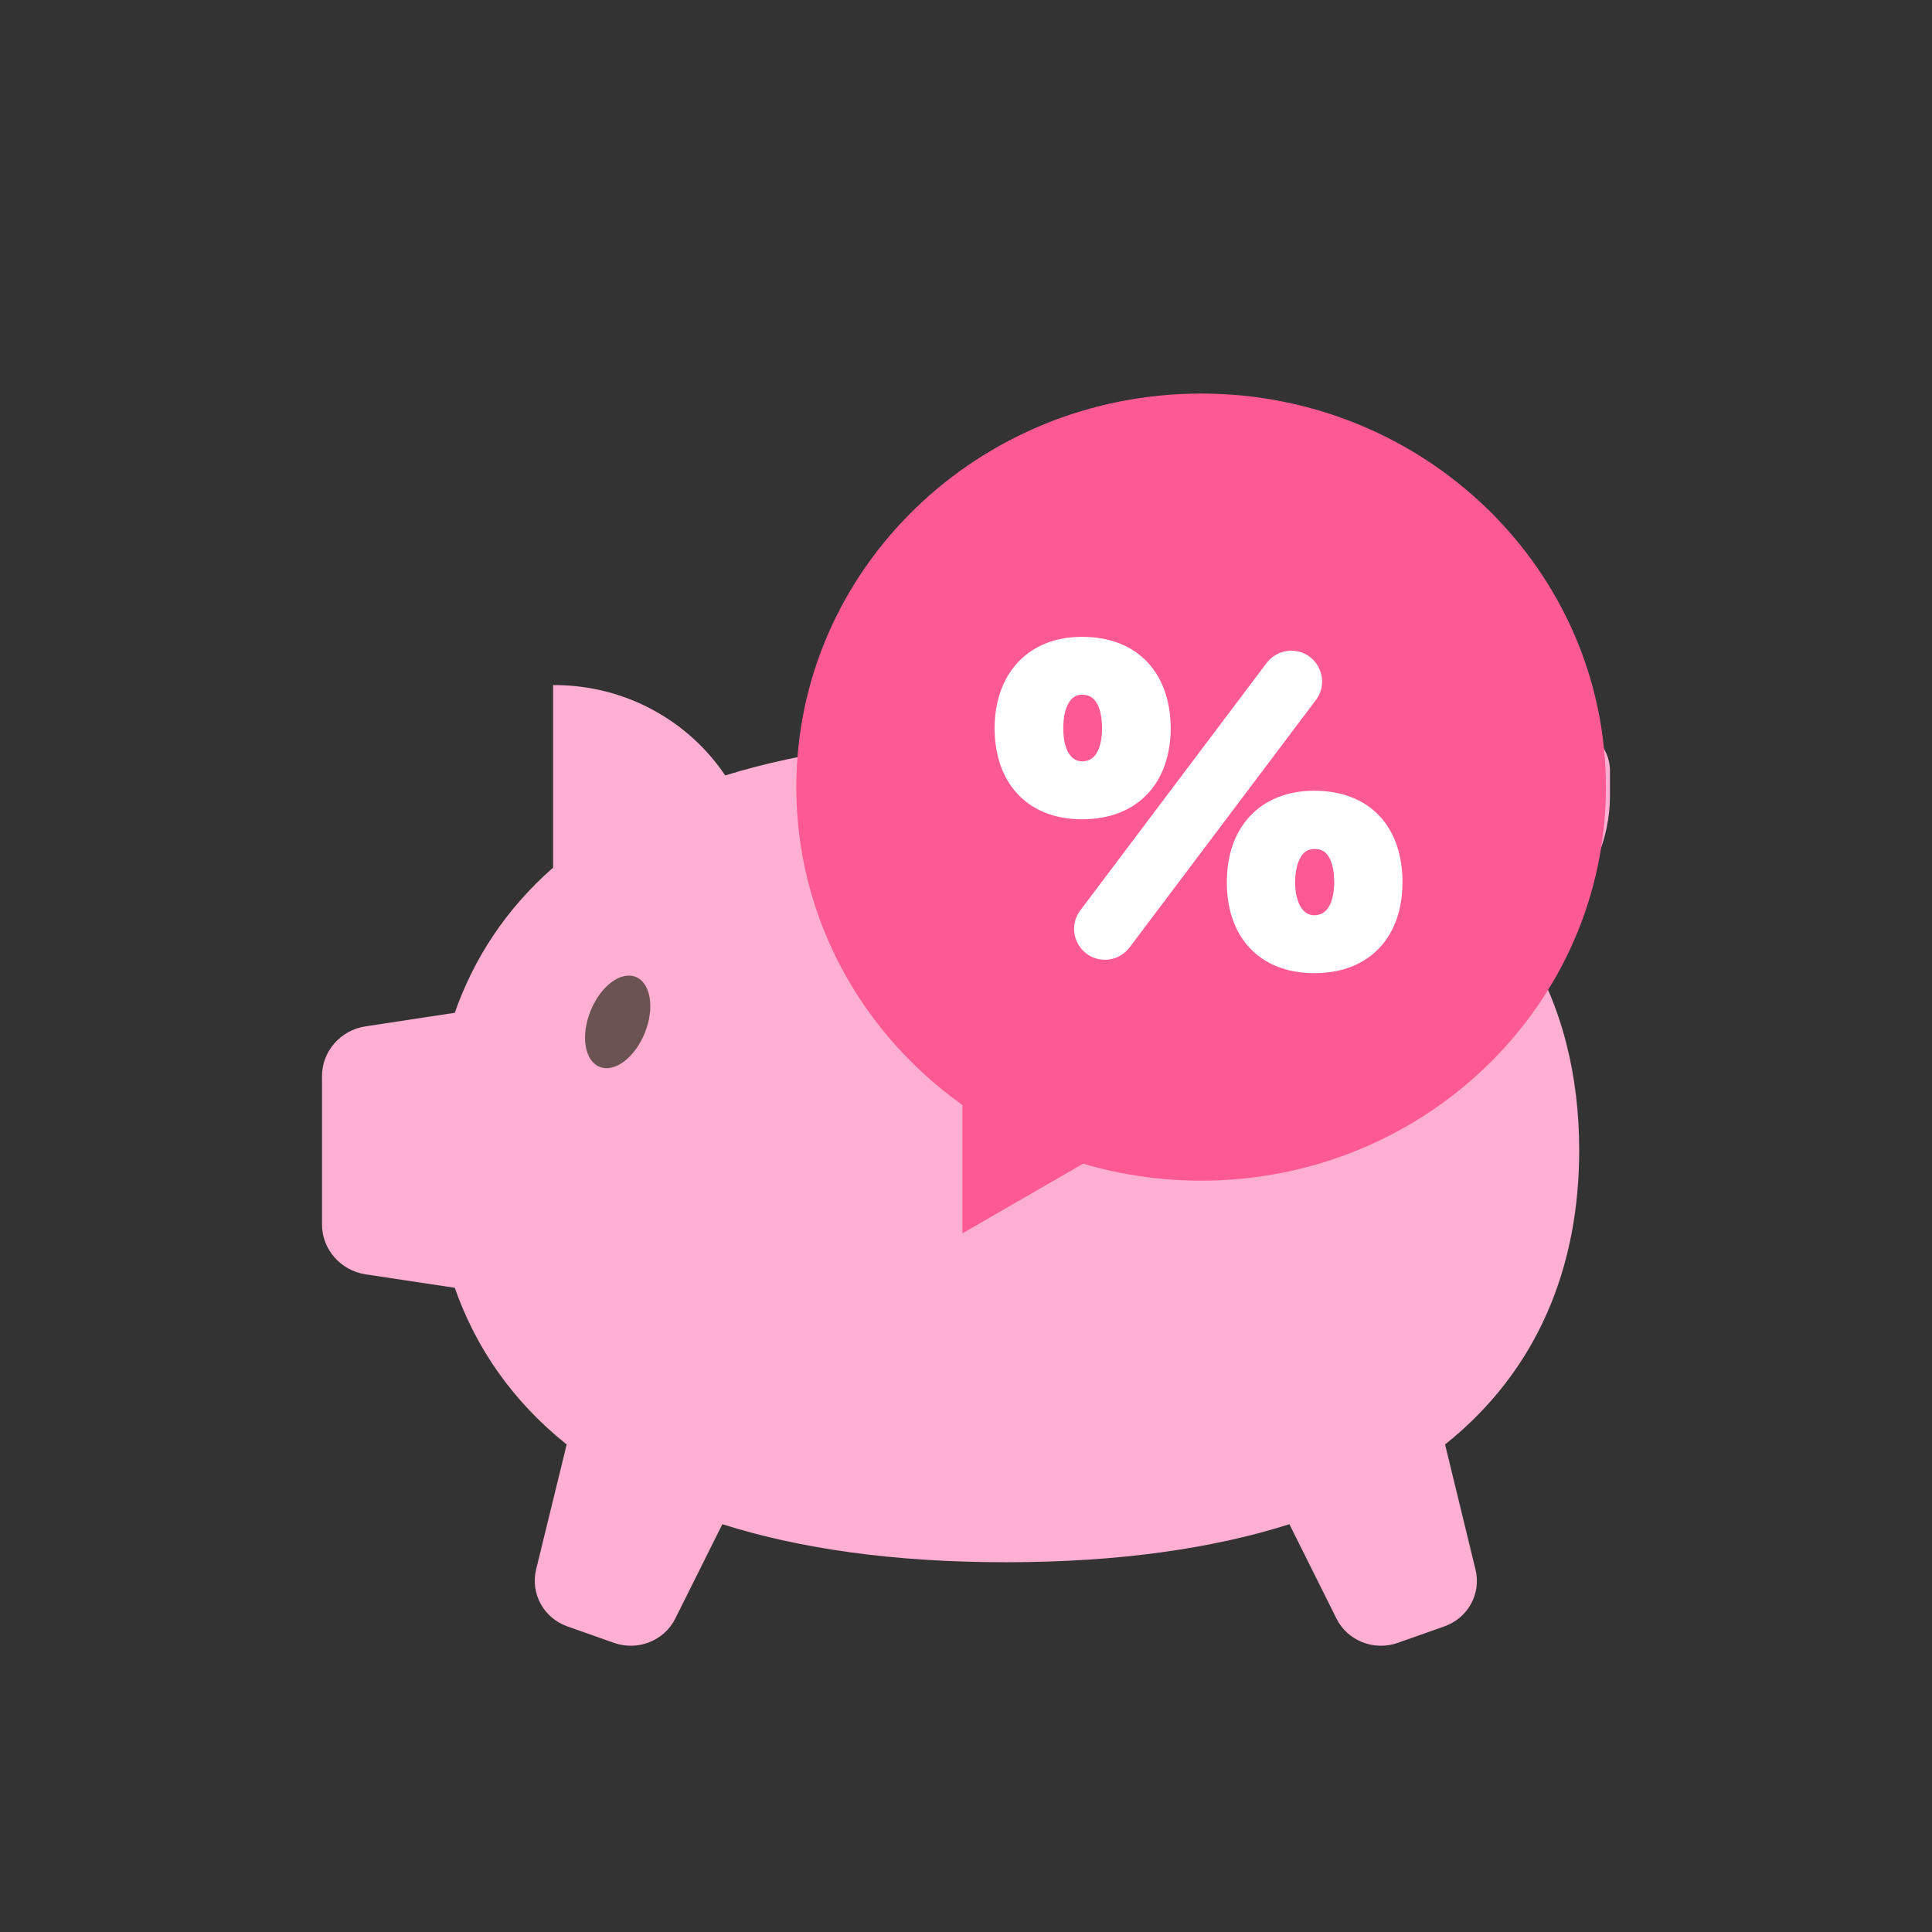
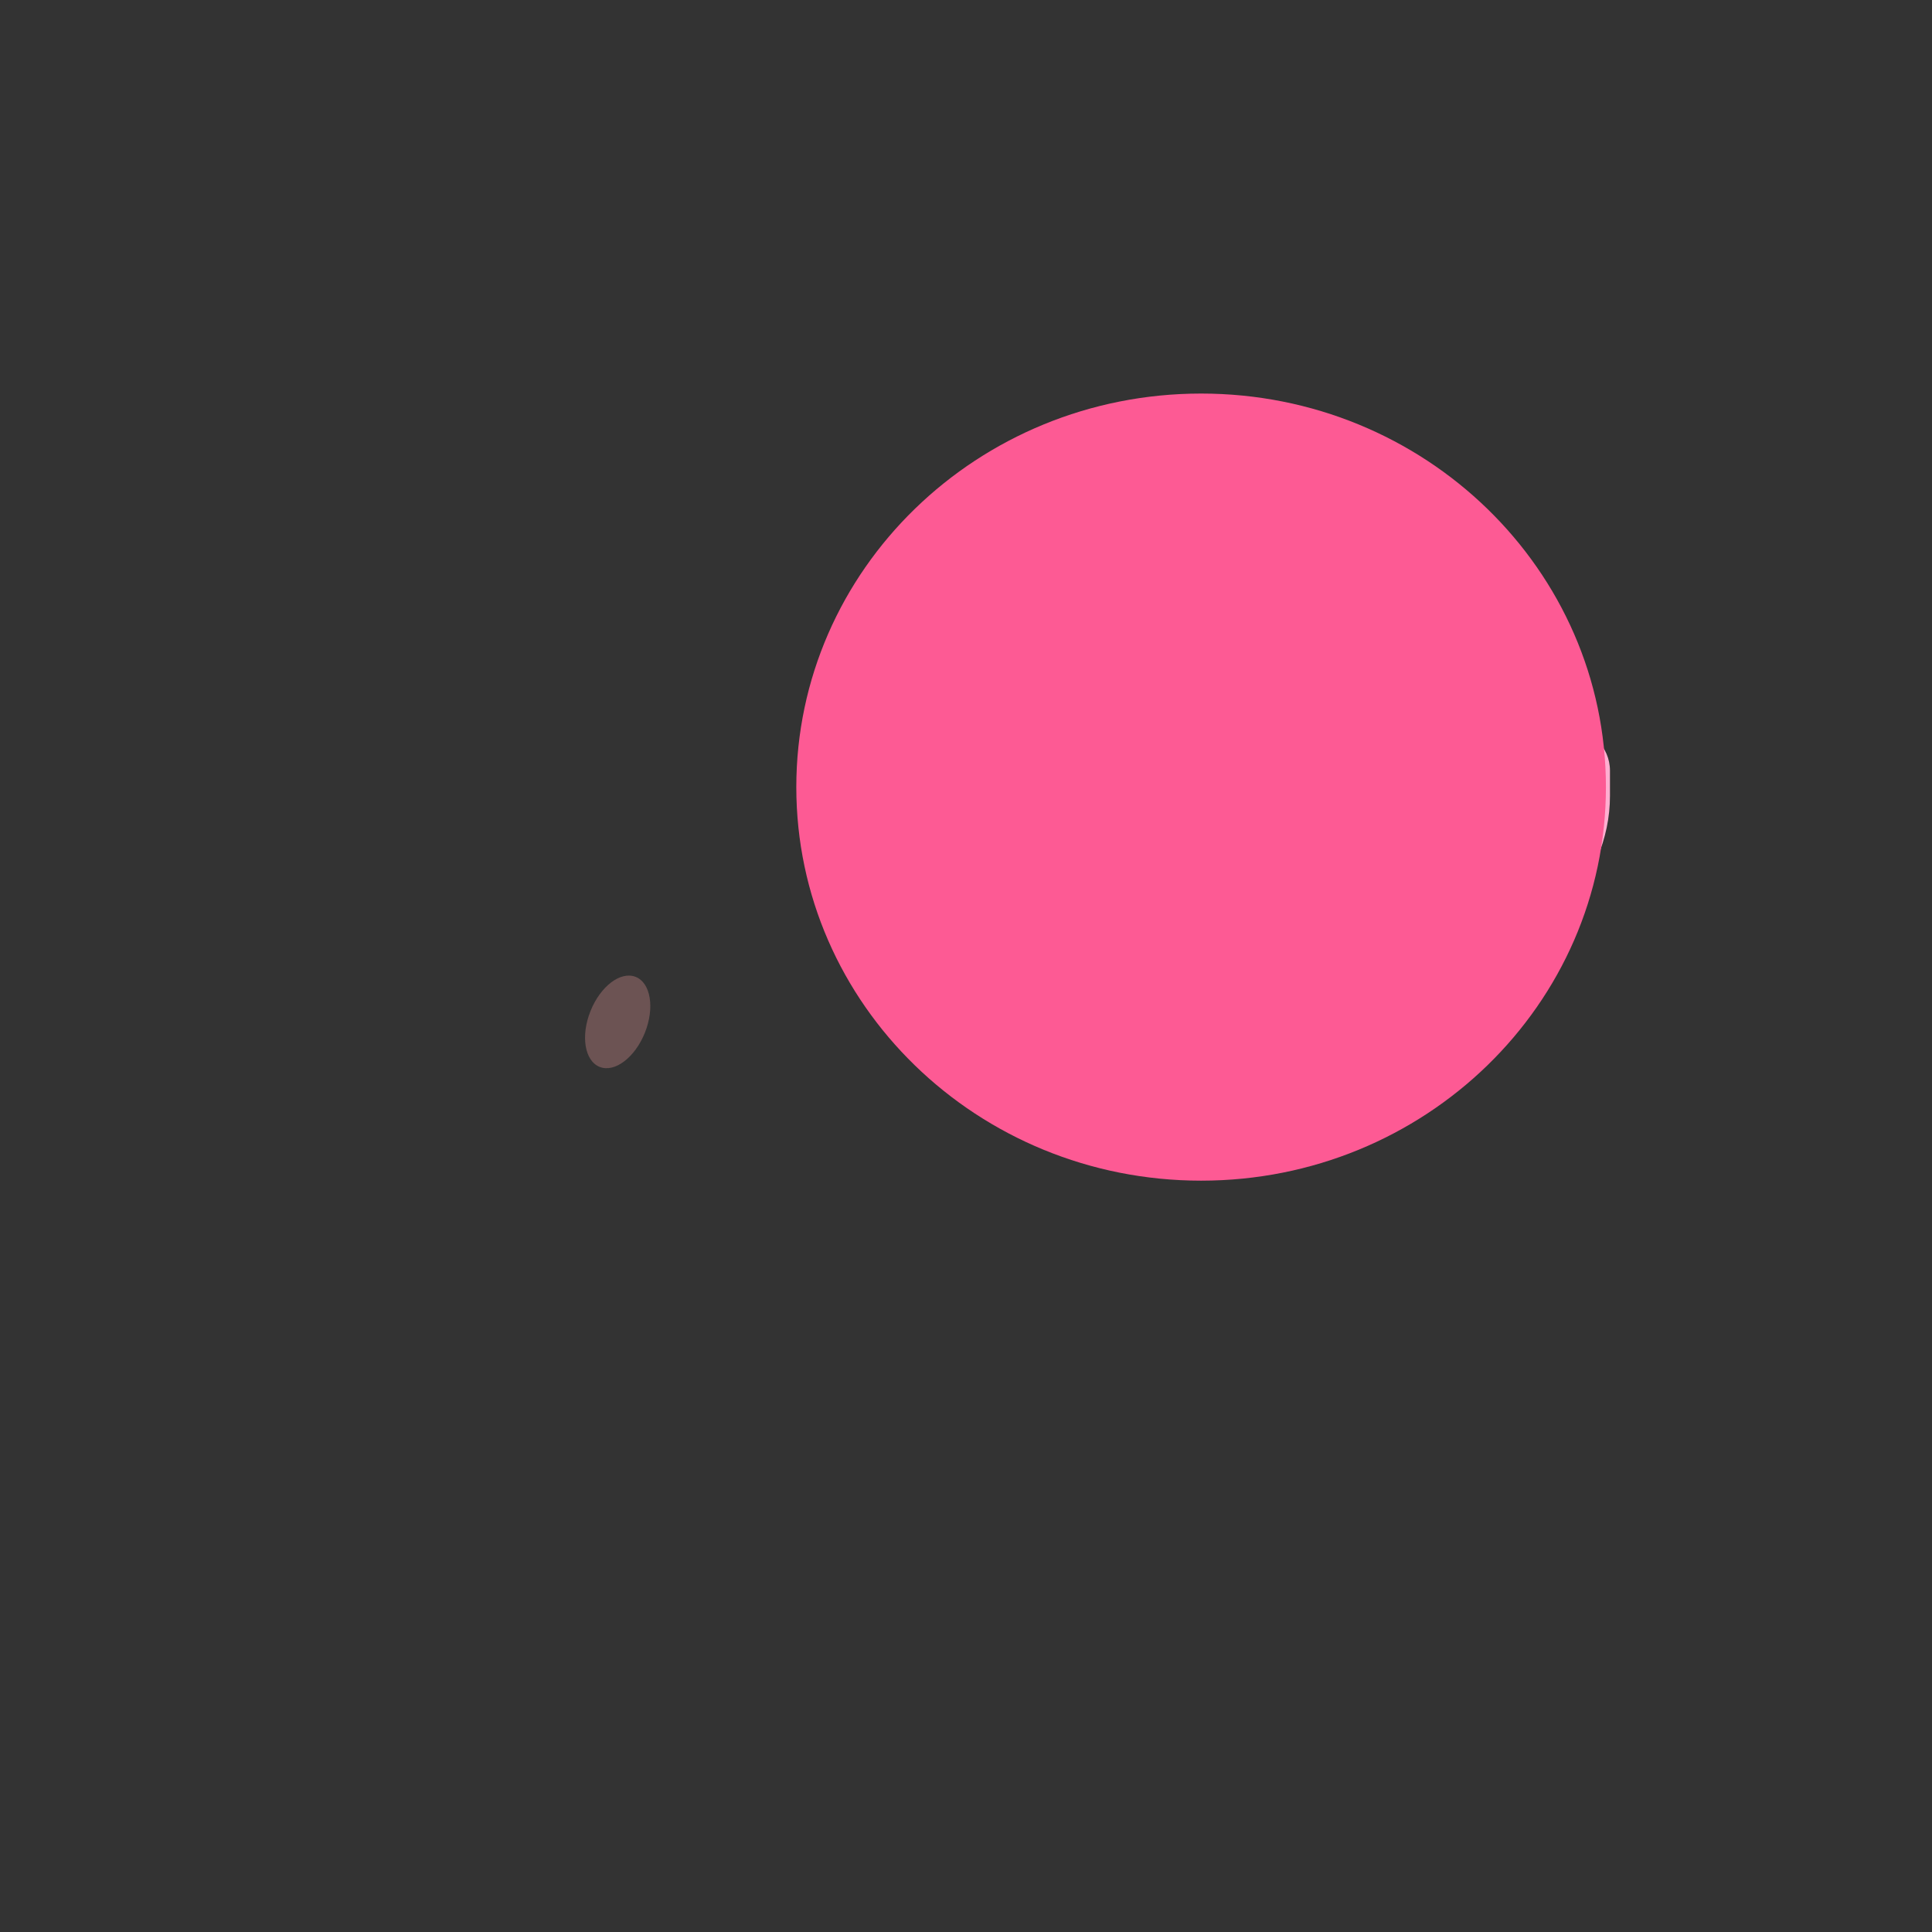
<svg xmlns="http://www.w3.org/2000/svg" width="54" height="54" viewBox="0 0 54 54" fill="none">
  <rect x="0" y="0" width="54" height="54" fill="#333333" stroke="none" />
  <path d="M39.173 27.93C38.649 27.93 38.162 27.599 37.996 27.083C37.792 26.446 38.156 25.77 38.806 25.57L39.171 25.458C41.212 24.834 42.533 23.571 42.533 22.245V21.54C42.533 20.872 43.084 20.332 43.766 20.332C44.448 20.332 44.999 20.872 44.999 21.54V22.245C44.999 24.652 43.001 26.817 39.907 27.764L39.541 27.875C39.42 27.913 39.295 27.93 39.173 27.93Z" fill="#FFAFD1" />
-   <path d="M40.39 40.373L41.242 43.874C41.405 44.544 41.029 45.227 40.367 45.459L39.06 45.921C38.398 46.151 37.665 45.859 37.356 45.242L36.039 42.602C33.891 43.283 31.27 43.665 28.114 43.665C24.959 43.665 22.338 43.283 20.19 42.602L18.873 45.242C18.564 45.859 17.828 46.151 17.167 45.921L15.86 45.459C15.198 45.227 14.824 44.544 14.983 43.874L15.839 40.373C14.315 39.157 13.296 37.663 12.711 35.994L10.222 35.619C9.518 35.511 9 34.92 9 34.222V30.078C9 29.384 9.518 28.791 10.222 28.686L12.711 28.308C13.247 26.78 14.146 25.403 15.46 24.25V19.148H15.49C17.49 19.148 19.248 20.154 20.27 21.674C21.363 21.334 22.578 21.072 23.923 20.896C25.202 20.725 26.599 20.64 28.114 20.64C29.63 20.64 31.03 20.725 32.308 20.894C36.333 21.419 39.194 22.728 41.094 24.544C41.701 25.124 42.21 25.754 42.625 26.431C43.668 28.115 44.139 30.069 44.139 32.154C44.139 35.371 43.009 38.283 40.39 40.373Z" fill="#FFAFD1" />
  <path d="M16.76 29.82C17.179 29.988 17.745 29.562 18.024 28.867C18.303 28.172 18.188 27.473 17.769 27.305C17.349 27.136 16.783 27.563 16.505 28.258C16.226 28.952 16.34 29.651 16.76 29.82Z" fill="#6C5353" />
  <path d="M33.572 33C39.82 33 44.886 28.075 44.886 22C44.886 15.925 39.82 11 33.572 11C27.323 11 22.257 15.925 22.257 22C22.257 28.075 27.323 33 33.572 33Z" fill="#FD5A94" />
-   <path d="M36.732 22.201C37.496 22.201 38.092 22.449 38.496 22.888C38.899 23.325 39.1 23.941 39.1 24.656C39.1 25.375 38.893 25.987 38.488 26.421C38.082 26.856 37.487 27.1 36.732 27.1C35.981 27.099 35.39 26.85 34.989 26.412C34.589 25.975 34.387 25.362 34.391 24.655C34.388 23.939 34.599 23.324 35.003 22.888C35.408 22.45 35.999 22.201 36.732 22.201ZM36.091 18.287C36.719 18.287 37.077 19.005 36.699 19.507L31.492 26.421C31.348 26.612 31.123 26.725 30.884 26.725C30.256 26.724 29.898 26.007 30.275 25.505L35.482 18.591C35.626 18.4 35.852 18.287 36.091 18.287ZM36.731 23.63C36.532 23.628 36.381 23.724 36.273 23.899C36.163 24.08 36.101 24.343 36.098 24.657C36.101 24.986 36.169 25.245 36.281 25.419C36.391 25.589 36.543 25.679 36.732 25.682C36.947 25.679 37.104 25.587 37.213 25.419C37.325 25.246 37.389 24.988 37.393 24.657L37.38 24.424C37.357 24.203 37.304 24.022 37.222 23.89C37.116 23.72 36.96 23.625 36.735 23.63H36.731ZM30.242 17.9C31.006 17.9 31.603 18.148 32.009 18.587C32.414 19.024 32.619 19.64 32.622 20.355V20.355C32.619 21.074 32.409 21.686 32.002 22.12C31.593 22.555 30.996 22.799 30.242 22.799C29.493 22.799 28.904 22.549 28.503 22.111C28.103 21.675 27.9 21.062 27.9 20.355C27.9 19.639 28.113 19.024 28.518 18.587C28.923 18.149 29.512 17.9 30.242 17.9ZM30.242 19.317C30.046 19.317 29.894 19.415 29.787 19.593C29.678 19.774 29.617 20.039 29.62 20.355V20.356C29.617 20.683 29.682 20.942 29.793 21.116C29.901 21.287 30.053 21.378 30.242 21.381C30.46 21.378 30.619 21.285 30.727 21.116C30.84 20.942 30.902 20.683 30.902 20.355C30.902 20.029 30.844 19.765 30.733 19.587C30.626 19.415 30.468 19.317 30.242 19.317Z" fill="white" stroke="white" stroke-width="0.2" />
-   <path d="M26.9 34.473L26.9 28.674L31.922 31.574L26.9 34.473Z" fill="#FD5A94" />
+   <path d="M26.9 34.473L26.9 28.674L26.9 34.473Z" fill="#FD5A94" />
</svg>